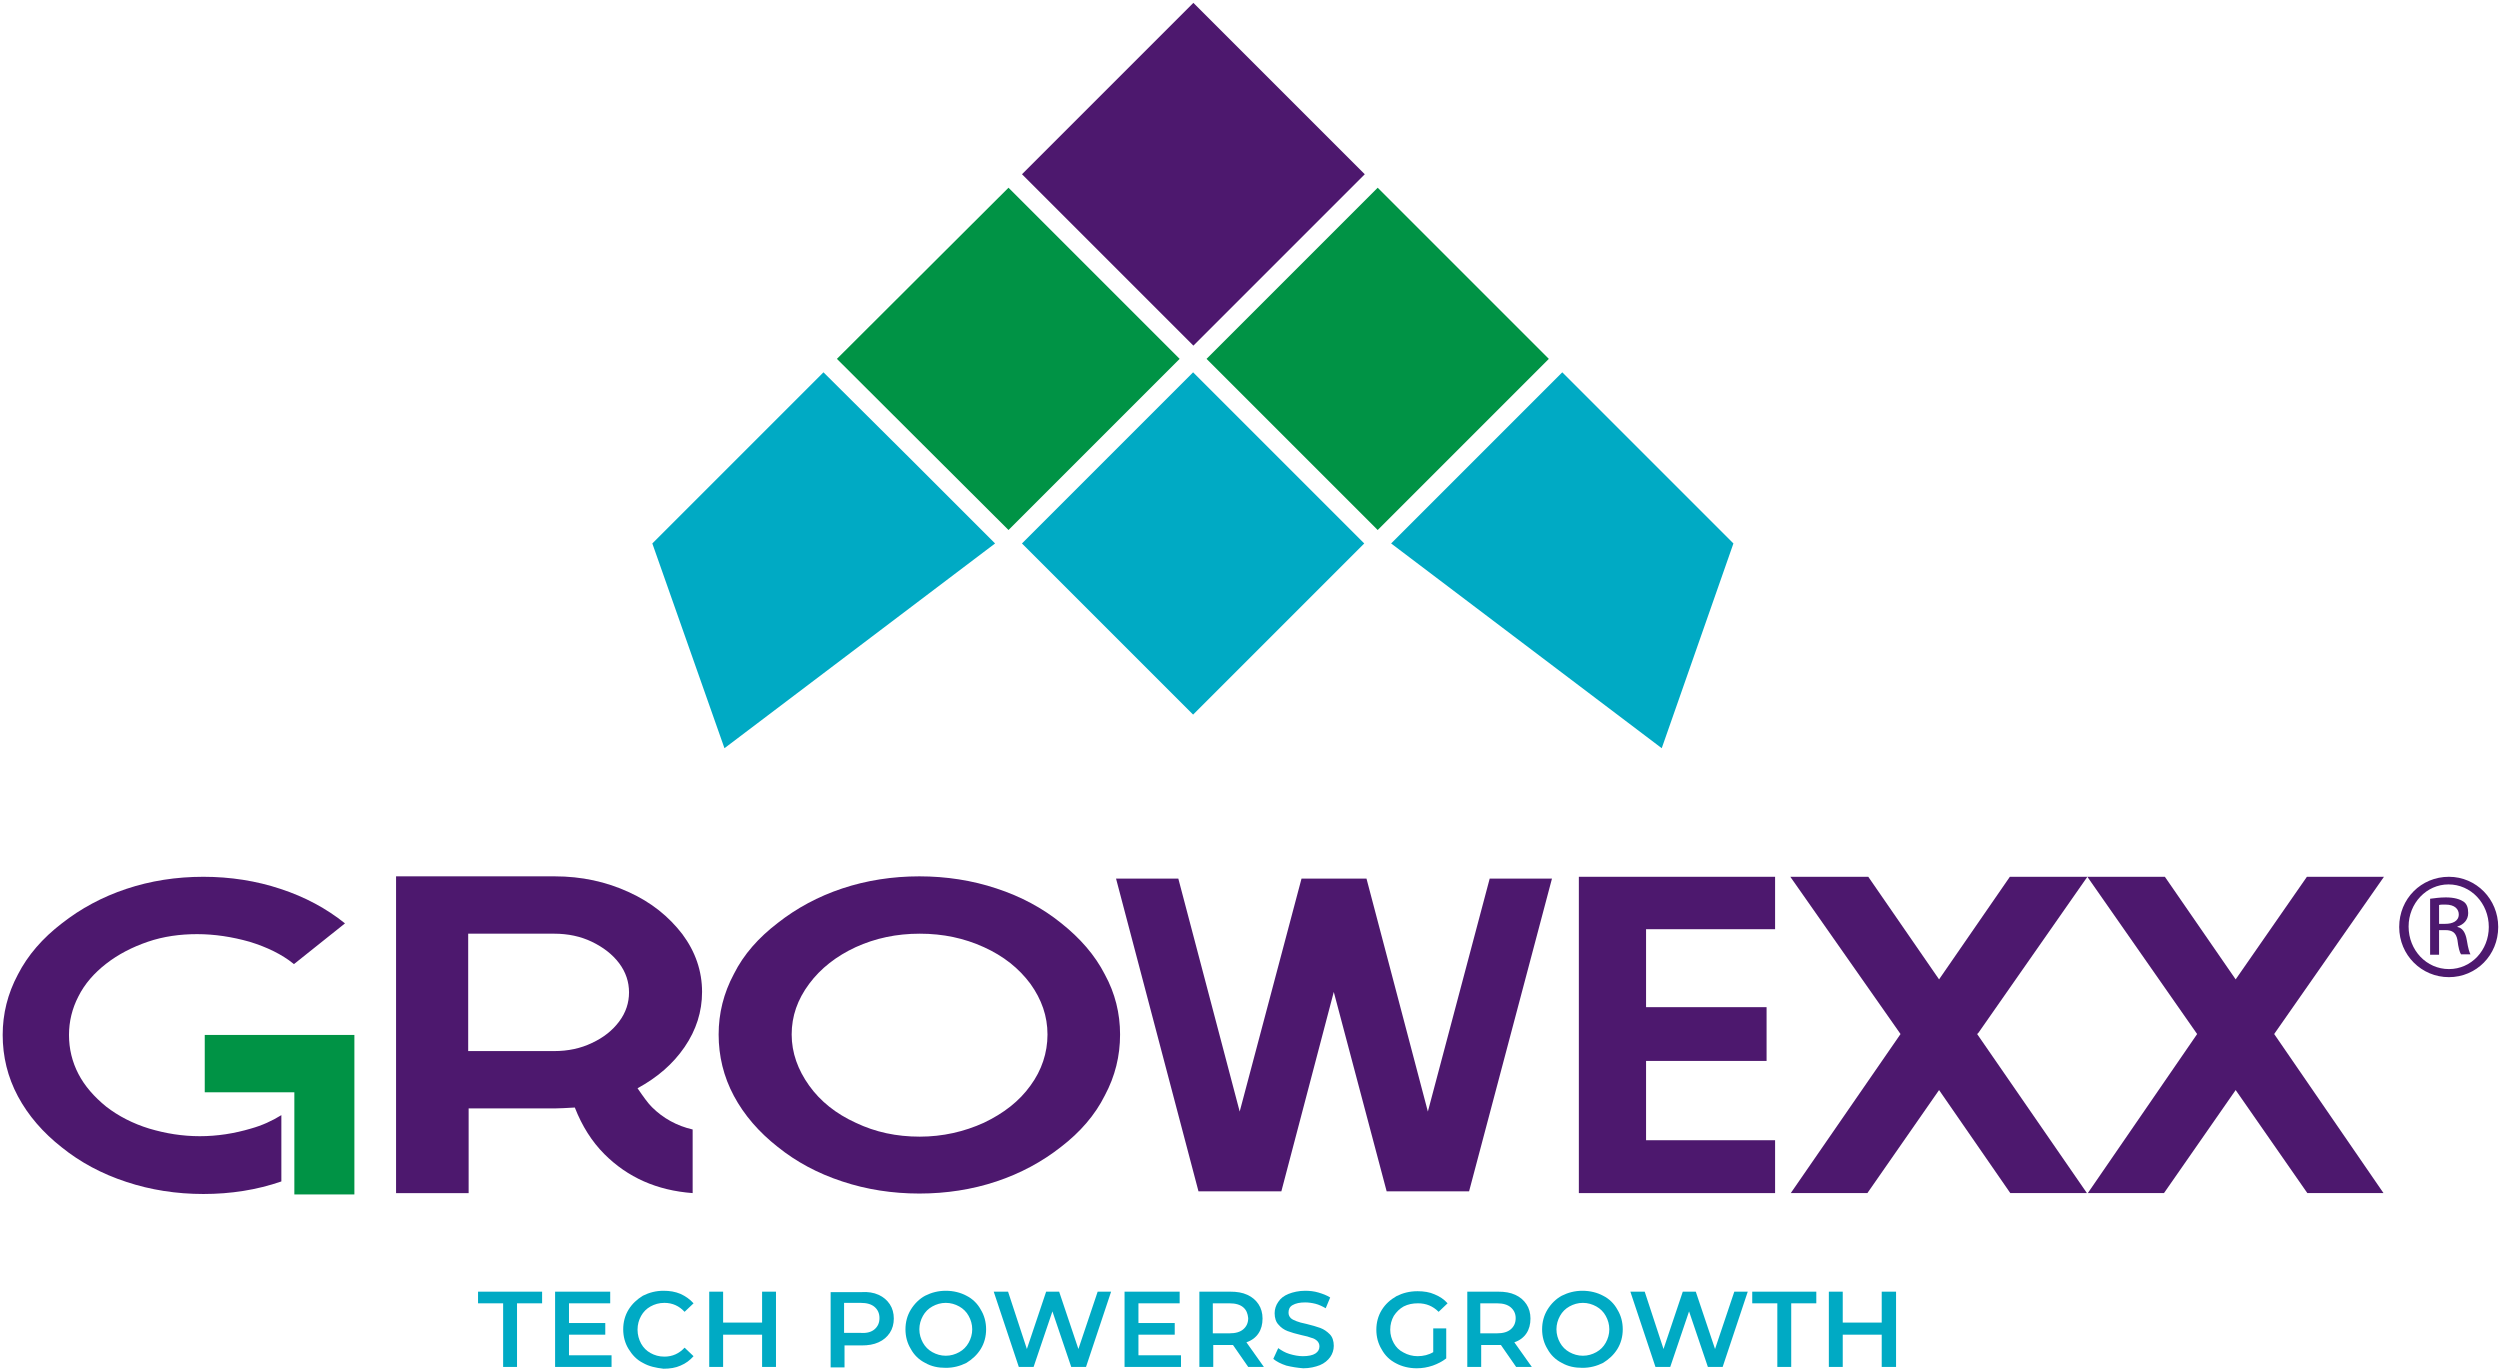
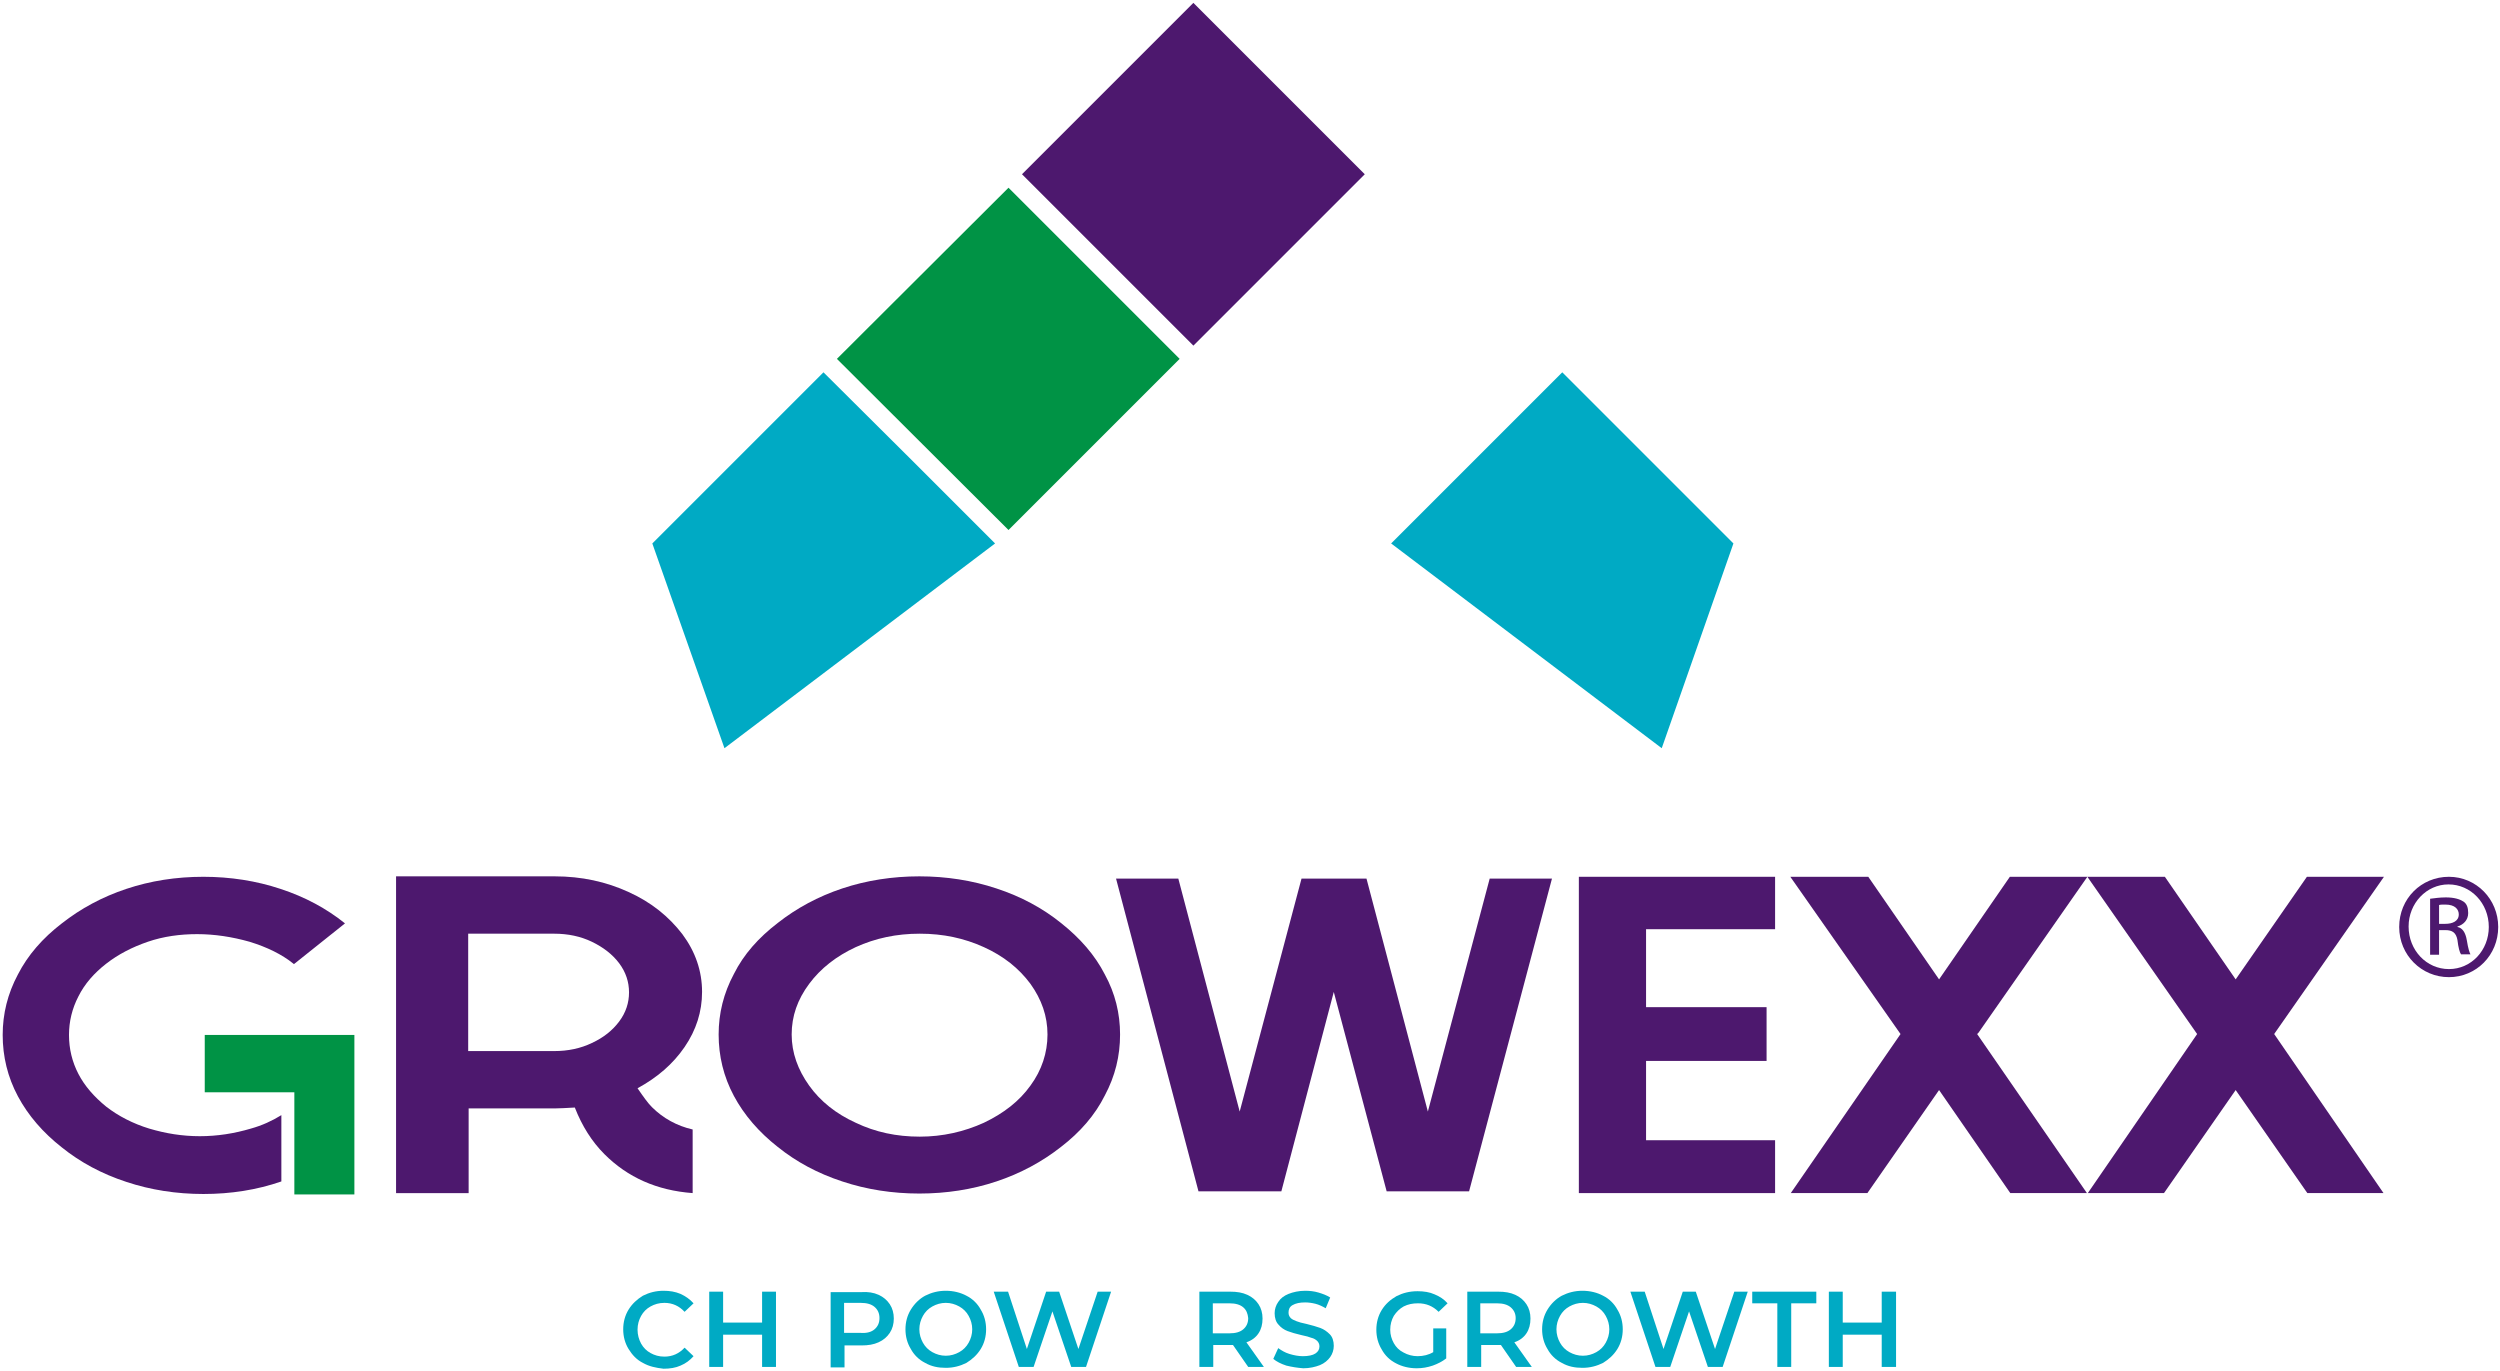
<svg xmlns="http://www.w3.org/2000/svg" width="558" height="306" viewBox="0 0 558 306" fill="none">
  <path d="M310.5 121.3L329.6 102.2L348.7 83.1L386.9 121.3L370.9 167L310.5 121.3Z" fill="#00AAC4" />
  <path d="M161.7 167L145.6 121.3L183.8 83.1L203 102.2L222.1 121.3L161.7 167Z" fill="#00AAC4" />
-   <path d="M307.499 118.299L326.599 99.199L345.699 80.099L307.499 41.899L269.299 80.099L288.399 99.199L307.499 118.299Z" fill="#009345" />
-   <path d="M266.3 83.1L247.2 102.2L228.1 121.3L266.3 159.5L304.5 121.3L285.4 102.2L266.3 83.1Z" fill="#00AAC4" />
  <path d="M266.364 0.637L228.109 38.892L266.363 77.146L304.618 38.892L266.364 0.637Z" fill="#4D186E" />
-   <path d="M225.099 41.899L186.799 80.099L225.099 118.299L244.199 99.199L263.299 80.099L225.099 41.899Z" fill="#009345" />
+   <path d="M225.099 41.899L186.799 80.099L225.099 118.299L244.199 99.199L263.299 80.099Z" fill="#009345" />
  <path d="M44.6 253.599C40.7 253.599 37 252.999 33.3 251.899C29.7 250.799 26.4 249.099 23.7 246.999C21 244.799 18.9 242.399 17.5 239.699C16.1 236.999 15.4 234.099 15.4 230.999C15.4 227.999 16.1 225.099 17.5 222.399C18.9 219.599 21 217.199 23.7 215.099C26.4 212.999 29.5 211.399 33 210.199C36.5 208.999 40.2 208.499 44 208.499C47.9 208.499 51.8 209.099 55.7 210.199C59.6 211.399 62.9 212.999 65.5 215.099L65.6 215.199L77 206.099C72.9 202.799 68.1 200.199 62.6 198.399C57.2 196.599 51.4 195.699 45.4 195.699C39.3 195.699 33.6 196.599 28.2 198.399C22.8 200.199 18 202.799 13.8 206.099C9.5 209.399 6.2 213.199 4 217.499C1.7 221.799 0.6 226.299 0.6 230.999C0.6 235.799 1.7 240.399 4 244.699C6.3 248.999 9.6 252.799 13.8 256.099C17.9 259.399 22.7 261.999 28.2 263.799C33.6 265.599 39.4 266.499 45.4 266.499C51.5 266.499 57.3 265.599 62.8 263.699V248.899C60.7 250.199 58.5 251.199 56 251.899C52.3 252.999 48.5 253.599 44.6 253.599Z" fill="#4D186E" />
  <path d="M79.099 266.599H65.699V256.899V245.899V243.799H45.699V230.999H79.099V266.599Z" fill="#009345" />
  <path d="M152.8 233.7C155.4 229.9 156.7 225.8 156.7 221.4C156.7 216.7 155.2 212.4 152.3 208.5C149.3 204.6 145.4 201.4 140.3 199.1C135.3 196.8 129.8 195.6 123.8 195.6H88.4V266.3H104.6V247.4H123.8C124.9 247.4 126.4 247.3 128.3 247.2C129.9 251.3 132.1 254.8 134.9 257.6C140.1 262.8 146.6 265.7 154.6 266.3V252.1C151.1 251.3 148 249.6 145.5 247.1C144.6 246.2 143.6 244.8 142.3 242.9C146.7 240.5 150.2 237.5 152.8 233.7ZM138.2 228C136.7 230 134.7 231.6 132.1 232.8C129.6 234 126.8 234.6 123.7 234.6H104.5V208.4H123.7C126.8 208.4 129.6 209 132.1 210.2C134.6 211.4 136.7 213 138.2 215C139.7 217 140.4 219.2 140.4 221.5C140.4 223.8 139.7 226 138.2 228Z" fill="#4D186E" />
  <path d="M236.8 206C232.7 202.7 227.9 200.1 222.4 198.3C217 196.5 211.2 195.6 205.2 195.6C199.2 195.6 193.4 196.5 188 198.3C182.6 200.1 177.8 202.7 173.6 206C169.3 209.3 166 213 163.8 217.4C161.5 221.7 160.4 226.2 160.4 230.9C160.4 235.7 161.5 240.3 163.8 244.6C166.1 248.9 169.4 252.7 173.6 256C177.7 259.3 182.5 261.9 188 263.7C193.4 265.5 199.2 266.4 205.2 266.4C211.2 266.4 217 265.5 222.4 263.7C227.8 261.9 232.6 259.3 236.8 256C241.1 252.7 244.4 248.9 246.6 244.5C248.9 240.2 250 235.7 250 230.9C250 226.2 248.9 221.7 246.6 217.5C244.4 213.2 241.1 209.4 236.8 206ZM230 242.3C227.5 245.8 224 248.5 219.6 250.6C215.2 252.6 210.4 253.7 205.3 253.7C200.1 253.7 195.4 252.7 191 250.6C186.6 248.6 183.1 245.8 180.6 242.3C178.1 238.8 176.7 235 176.7 230.9C176.7 226.8 178 223.1 180.6 219.6C183.2 216.1 186.7 213.4 191 211.4C195.4 209.4 200.1 208.4 205.3 208.4C210.5 208.4 215.2 209.4 219.6 211.4C224 213.4 227.4 216.1 230 219.6C232.5 223.1 233.8 226.8 233.8 230.9C233.8 235 232.5 238.9 230 242.3Z" fill="#4D186E" />
  <path d="M367.4 236.799H394.3V224.799H367.4V207.399H396.2V195.699H352.4V266.299H396.2V254.499H367.4V236.799Z" fill="#4D186E" />
  <path d="M441.6 230.499L465.9 195.699H448.6L432.8 218.599L417 195.699H399.6L424.2 230.799L399.7 266.299H416.8L432.8 243.299L448.7 266.299H465.8L441.3 230.799L441.6 230.499Z" fill="#4D186E" />
  <path d="M532 266.299L507.6 230.799L507.8 230.499L532.1 195.699H514.9L499 218.599L483.2 195.699H465.9L490.4 230.799L466 266.299H483L499 243.299L515 266.299H532Z" fill="#4D186E" />
  <path d="M332.5 196.1L318.7 248.1L305 196.1H290.5L276.7 248.1L263 196.1H249.1L267.5 265.9H286L297.7 221.4L309.5 265.9H327.9L346.4 196.1H332.5Z" fill="#4D186E" />
-   <path d="M112.299 290.9H106.699V288.3H120.999V290.9H115.399V305.1H112.299V290.9V290.9Z" fill="#00AAC4" />
-   <path d="M136.498 302.5V305.1H123.898V288.3H136.198V290.9H126.998V295.3H135.098V297.9H126.998V302.5H136.498V302.5Z" fill="#00AAC4" />
  <path d="M143.5 304.2C142.1 303.5 141.1 302.4 140.3 301.1C139.5 299.8 139.1 298.3 139.1 296.7C139.1 295.1 139.5 293.6 140.3 292.3C141.1 291 142.2 290 143.5 289.2C144.9 288.5 146.4 288.1 148.1 288.1C149.5 288.1 150.7 288.3 151.9 288.8C153 289.3 154 290 154.8 290.9L152.8 292.8C151.6 291.5 150.1 290.8 148.3 290.8C147.1 290.8 146.1 291.1 145.2 291.6C144.3 292.1 143.6 292.8 143.1 293.7C142.6 294.6 142.3 295.6 142.3 296.8C142.3 297.9 142.6 299 143.1 299.9C143.6 300.8 144.3 301.5 145.2 302C146.1 302.5 147.1 302.8 148.3 302.8C150.1 302.8 151.6 302.1 152.8 300.8L154.8 302.7C154 303.6 153.1 304.3 151.9 304.8C150.8 305.3 149.5 305.5 148.1 305.5C146.4 305.3 144.9 305 143.5 304.2Z" fill="#00AAC4" />
  <path d="M173.199 288.3V305.1H170.099V297.9H161.399V305.1H158.299V288.3H161.399V295.2H170.099V288.3H173.199Z" fill="#00AAC4" />
  <path d="M196.098 289C197.198 289.5 197.998 290.2 198.598 291.1C199.198 292 199.498 293.1 199.498 294.3C199.498 295.5 199.198 296.6 198.598 297.5C197.998 298.4 197.198 299.1 196.098 299.6C194.998 300.1 193.798 300.3 192.298 300.3H188.498V305.2H185.398V288.4H192.298C193.698 288.3 194.998 288.5 196.098 289ZM195.198 296.7C195.898 296.1 196.298 295.3 196.298 294.2C196.298 293.1 195.898 292.3 195.198 291.7C194.498 291.1 193.498 290.8 192.098 290.8H188.398V297.5H192.098C193.498 297.6 194.498 297.3 195.198 296.7Z" fill="#00AAC4" />
  <path d="M206.5 304.2C205.1 303.5 204 302.4 203.3 301.1C202.5 299.8 202.1 298.3 202.1 296.7C202.1 295.1 202.5 293.6 203.3 292.3C204.1 291 205.2 289.9 206.5 289.2C207.9 288.5 209.4 288.1 211.1 288.1C212.8 288.1 214.4 288.5 215.7 289.2C217.1 289.9 218.2 291 218.9 292.3C219.7 293.6 220.1 295.1 220.1 296.7C220.1 298.3 219.7 299.8 218.9 301.1C218.1 302.4 217 303.4 215.7 304.2C214.3 304.9 212.8 305.3 211.1 305.3C209.4 305.3 207.9 305 206.5 304.2ZM214.1 301.8C215 301.3 215.7 300.6 216.2 299.7C216.7 298.8 217 297.8 217 296.7C217 295.6 216.7 294.6 216.2 293.7C215.7 292.8 215 292.1 214.1 291.6C213.2 291.1 212.2 290.8 211.1 290.8C210 290.8 209 291.1 208.1 291.6C207.2 292.1 206.5 292.8 206 293.7C205.5 294.6 205.2 295.6 205.2 296.7C205.2 297.8 205.5 298.8 206 299.7C206.5 300.6 207.2 301.3 208.1 301.8C209 302.3 210 302.6 211.1 302.6C212.2 302.6 213.2 302.3 214.1 301.8Z" fill="#00AAC4" />
  <path d="M247.999 288.3L242.399 305.1H239.099L234.899 292.7L230.699 305.1H227.399L221.799 288.3H224.999L229.199 301.1L233.499 288.3H236.399L240.699 301.1L244.999 288.3H247.999Z" fill="#00AAC4" />
-   <path d="M263.6 302.5V305.1H251V288.3H263.3V290.9H254.1V295.3H262.2V297.9H254.1V302.5H263.6V302.5Z" fill="#00AAC4" />
  <path d="M278.599 305.1L275.199 300.2C275.099 300.2 274.799 300.2 274.599 300.2H270.799V305.1H267.699V288.3H274.599C276.099 288.3 277.299 288.5 278.399 289C279.499 289.5 280.299 290.2 280.899 291.1C281.499 292 281.799 293.1 281.799 294.3C281.799 295.6 281.499 296.7 280.899 297.6C280.299 298.5 279.399 299.2 278.199 299.6L282.099 305.1H278.599V305.1ZM277.499 291.8C276.799 291.2 275.799 290.9 274.399 290.9H270.699V297.6H274.399C275.799 297.6 276.799 297.3 277.499 296.7C278.199 296.1 278.599 295.3 278.599 294.2C278.499 293.2 278.199 292.4 277.499 291.8Z" fill="#00AAC4" />
  <path d="M287.099 304.8C285.899 304.4 284.899 303.9 284.199 303.3L285.299 300.9C285.999 301.4 286.799 301.9 287.799 302.2C288.799 302.5 289.799 302.7 290.799 302.7C291.999 302.7 292.999 302.5 293.599 302.1C294.199 301.7 294.499 301.2 294.499 300.5C294.499 300 294.299 299.6 293.999 299.3C293.699 299 293.199 298.7 292.699 298.6C292.199 298.4 291.499 298.2 290.499 298C289.199 297.7 288.199 297.4 287.399 297.1C286.599 296.8 285.899 296.3 285.399 295.7C284.799 295.1 284.499 294.2 284.499 293.1C284.499 292.2 284.799 291.3 285.299 290.6C285.799 289.8 286.599 289.2 287.599 288.8C288.599 288.4 289.899 288.1 291.299 288.1C292.299 288.1 293.299 288.2 294.299 288.5C295.299 288.8 296.099 289.1 296.899 289.6L295.899 292C295.199 291.6 294.399 291.2 293.599 291C292.799 290.8 291.999 290.7 291.299 290.7C290.099 290.7 289.199 290.9 288.499 291.3C287.799 291.7 287.599 292.3 287.599 293C287.599 293.5 287.799 293.9 288.099 294.2C288.399 294.5 288.899 294.7 289.399 294.9C289.899 295.1 290.599 295.3 291.599 295.5C292.799 295.8 293.899 296.1 294.699 296.4C295.499 296.7 296.199 297.2 296.799 297.8C297.399 298.4 297.699 299.3 297.699 300.4C297.699 301.3 297.399 302.2 296.899 302.9C296.399 303.6 295.599 304.3 294.599 304.7C293.599 305.1 292.299 305.4 290.899 305.4C289.599 305.3 288.299 305.1 287.099 304.8Z" fill="#00AAC4" />
  <path d="M319.799 296.499H322.799V303.199C321.899 303.899 320.899 304.399 319.799 304.799C318.599 305.199 317.499 305.399 316.199 305.399C314.499 305.399 312.899 304.999 311.599 304.299C310.199 303.599 309.099 302.499 308.399 301.199C307.599 299.899 307.199 298.399 307.199 296.799C307.199 295.199 307.599 293.699 308.399 292.399C309.199 291.099 310.299 290.099 311.699 289.299C313.099 288.599 314.599 288.199 316.399 288.199C317.799 288.199 319.099 288.399 320.199 288.899C321.399 289.399 322.299 289.999 323.099 290.899L321.099 292.799C319.799 291.499 318.299 290.899 316.499 290.899C315.299 290.899 314.299 291.099 313.299 291.599C312.399 292.099 311.699 292.799 311.099 293.699C310.599 294.599 310.299 295.599 310.299 296.799C310.299 297.899 310.599 298.899 311.099 299.799C311.599 300.699 312.299 301.399 313.299 301.899C314.199 302.399 315.299 302.699 316.399 302.699C317.699 302.699 318.899 302.399 319.899 301.799V296.499H319.799Z" fill="#00AAC4" />
  <path d="M338.4 305.1L335 300.2C334.9 300.2 334.6 300.2 334.4 300.2H330.6V305.1H327.5V288.3H334.4C335.9 288.3 337.1 288.5 338.2 289C339.3 289.5 340.1 290.2 340.7 291.1C341.3 292 341.6 293.1 341.6 294.3C341.6 295.6 341.3 296.7 340.7 297.6C340.1 298.5 339.2 299.2 338 299.6L341.9 305.1H338.4V305.1ZM337.2 291.8C336.5 291.2 335.5 290.9 334.1 290.9H330.4V297.6H334.1C335.5 297.6 336.5 297.3 337.2 296.7C337.9 296.1 338.3 295.3 338.3 294.2C338.3 293.2 337.9 292.4 337.2 291.8Z" fill="#00AAC4" />
  <path d="M348.599 304.2C347.199 303.5 346.099 302.4 345.399 301.1C344.599 299.8 344.199 298.3 344.199 296.7C344.199 295.1 344.599 293.6 345.399 292.3C346.199 291 347.299 289.9 348.599 289.2C349.999 288.5 351.499 288.1 353.199 288.1C354.899 288.1 356.499 288.5 357.799 289.2C359.199 289.9 360.299 291 360.999 292.3C361.799 293.6 362.199 295.1 362.199 296.7C362.199 298.3 361.799 299.8 360.999 301.1C360.199 302.4 359.099 303.4 357.799 304.2C356.399 304.9 354.899 305.3 353.199 305.3C351.499 305.3 349.999 305 348.599 304.2ZM356.299 301.8C357.199 301.3 357.899 300.6 358.399 299.7C358.899 298.8 359.199 297.8 359.199 296.7C359.199 295.6 358.899 294.6 358.399 293.7C357.899 292.8 357.199 292.1 356.299 291.6C355.399 291.1 354.399 290.8 353.299 290.8C352.199 290.8 351.199 291.1 350.299 291.6C349.399 292.1 348.699 292.8 348.199 293.7C347.699 294.6 347.399 295.6 347.399 296.7C347.399 297.8 347.699 298.8 348.199 299.7C348.699 300.6 349.399 301.3 350.299 301.8C351.199 302.3 352.199 302.6 353.299 302.6C354.399 302.6 355.399 302.3 356.299 301.8Z" fill="#00AAC4" />
  <path d="M390.098 288.3L384.498 305.1H381.198L376.998 292.7L372.798 305.1H369.498L363.898 288.3H367.098L371.298 301.1L375.598 288.3H378.498L382.798 301.1L387.098 288.3H390.098Z" fill="#00AAC4" />
  <path d="M396.7 290.9H391.1V288.3H405.4V290.9H399.8V305.1H396.7V290.9V290.9Z" fill="#00AAC4" />
  <path d="M423.199 288.3V305.1H419.999V297.9H411.299V305.1H408.199V288.3H411.299V295.2H419.999V288.3H423.199Z" fill="#00AAC4" />
  <path d="M546.6 195.7C552.7 195.7 557.6 200.7 557.6 206.9C557.6 213.2 552.7 218.1 546.6 218.1C540.5 218.1 535.5 213.2 535.5 206.9C535.5 200.6 540.4 195.7 546.6 195.7ZM546.5 197.4C541.6 197.4 537.6 201.6 537.6 206.8C537.6 212.1 541.6 216.3 546.6 216.3C551.6 216.3 555.5 212.1 555.5 206.9C555.5 201.6 551.5 197.4 546.5 197.4ZM544.4 213.1H542.4V200.6C543.4 200.5 544.4 200.3 545.9 200.3C547.8 200.3 549 200.7 549.8 201.2C550.6 201.7 550.9 202.6 550.9 203.8C550.9 205.4 549.8 206.4 548.5 206.8V206.9C549.6 207.1 550.3 208.1 550.6 209.9C550.9 211.8 551.2 212.6 551.4 213H549.3C549 212.6 548.7 211.5 548.5 209.8C548.2 208.2 547.4 207.6 545.8 207.6H544.4V213.1ZM544.4 206.2H545.8C547.4 206.2 548.8 205.6 548.8 204.1C548.8 203 548 201.9 545.8 201.9C545.2 201.9 544.7 201.9 544.4 202V206.2Z" fill="#4D186E" />
</svg>